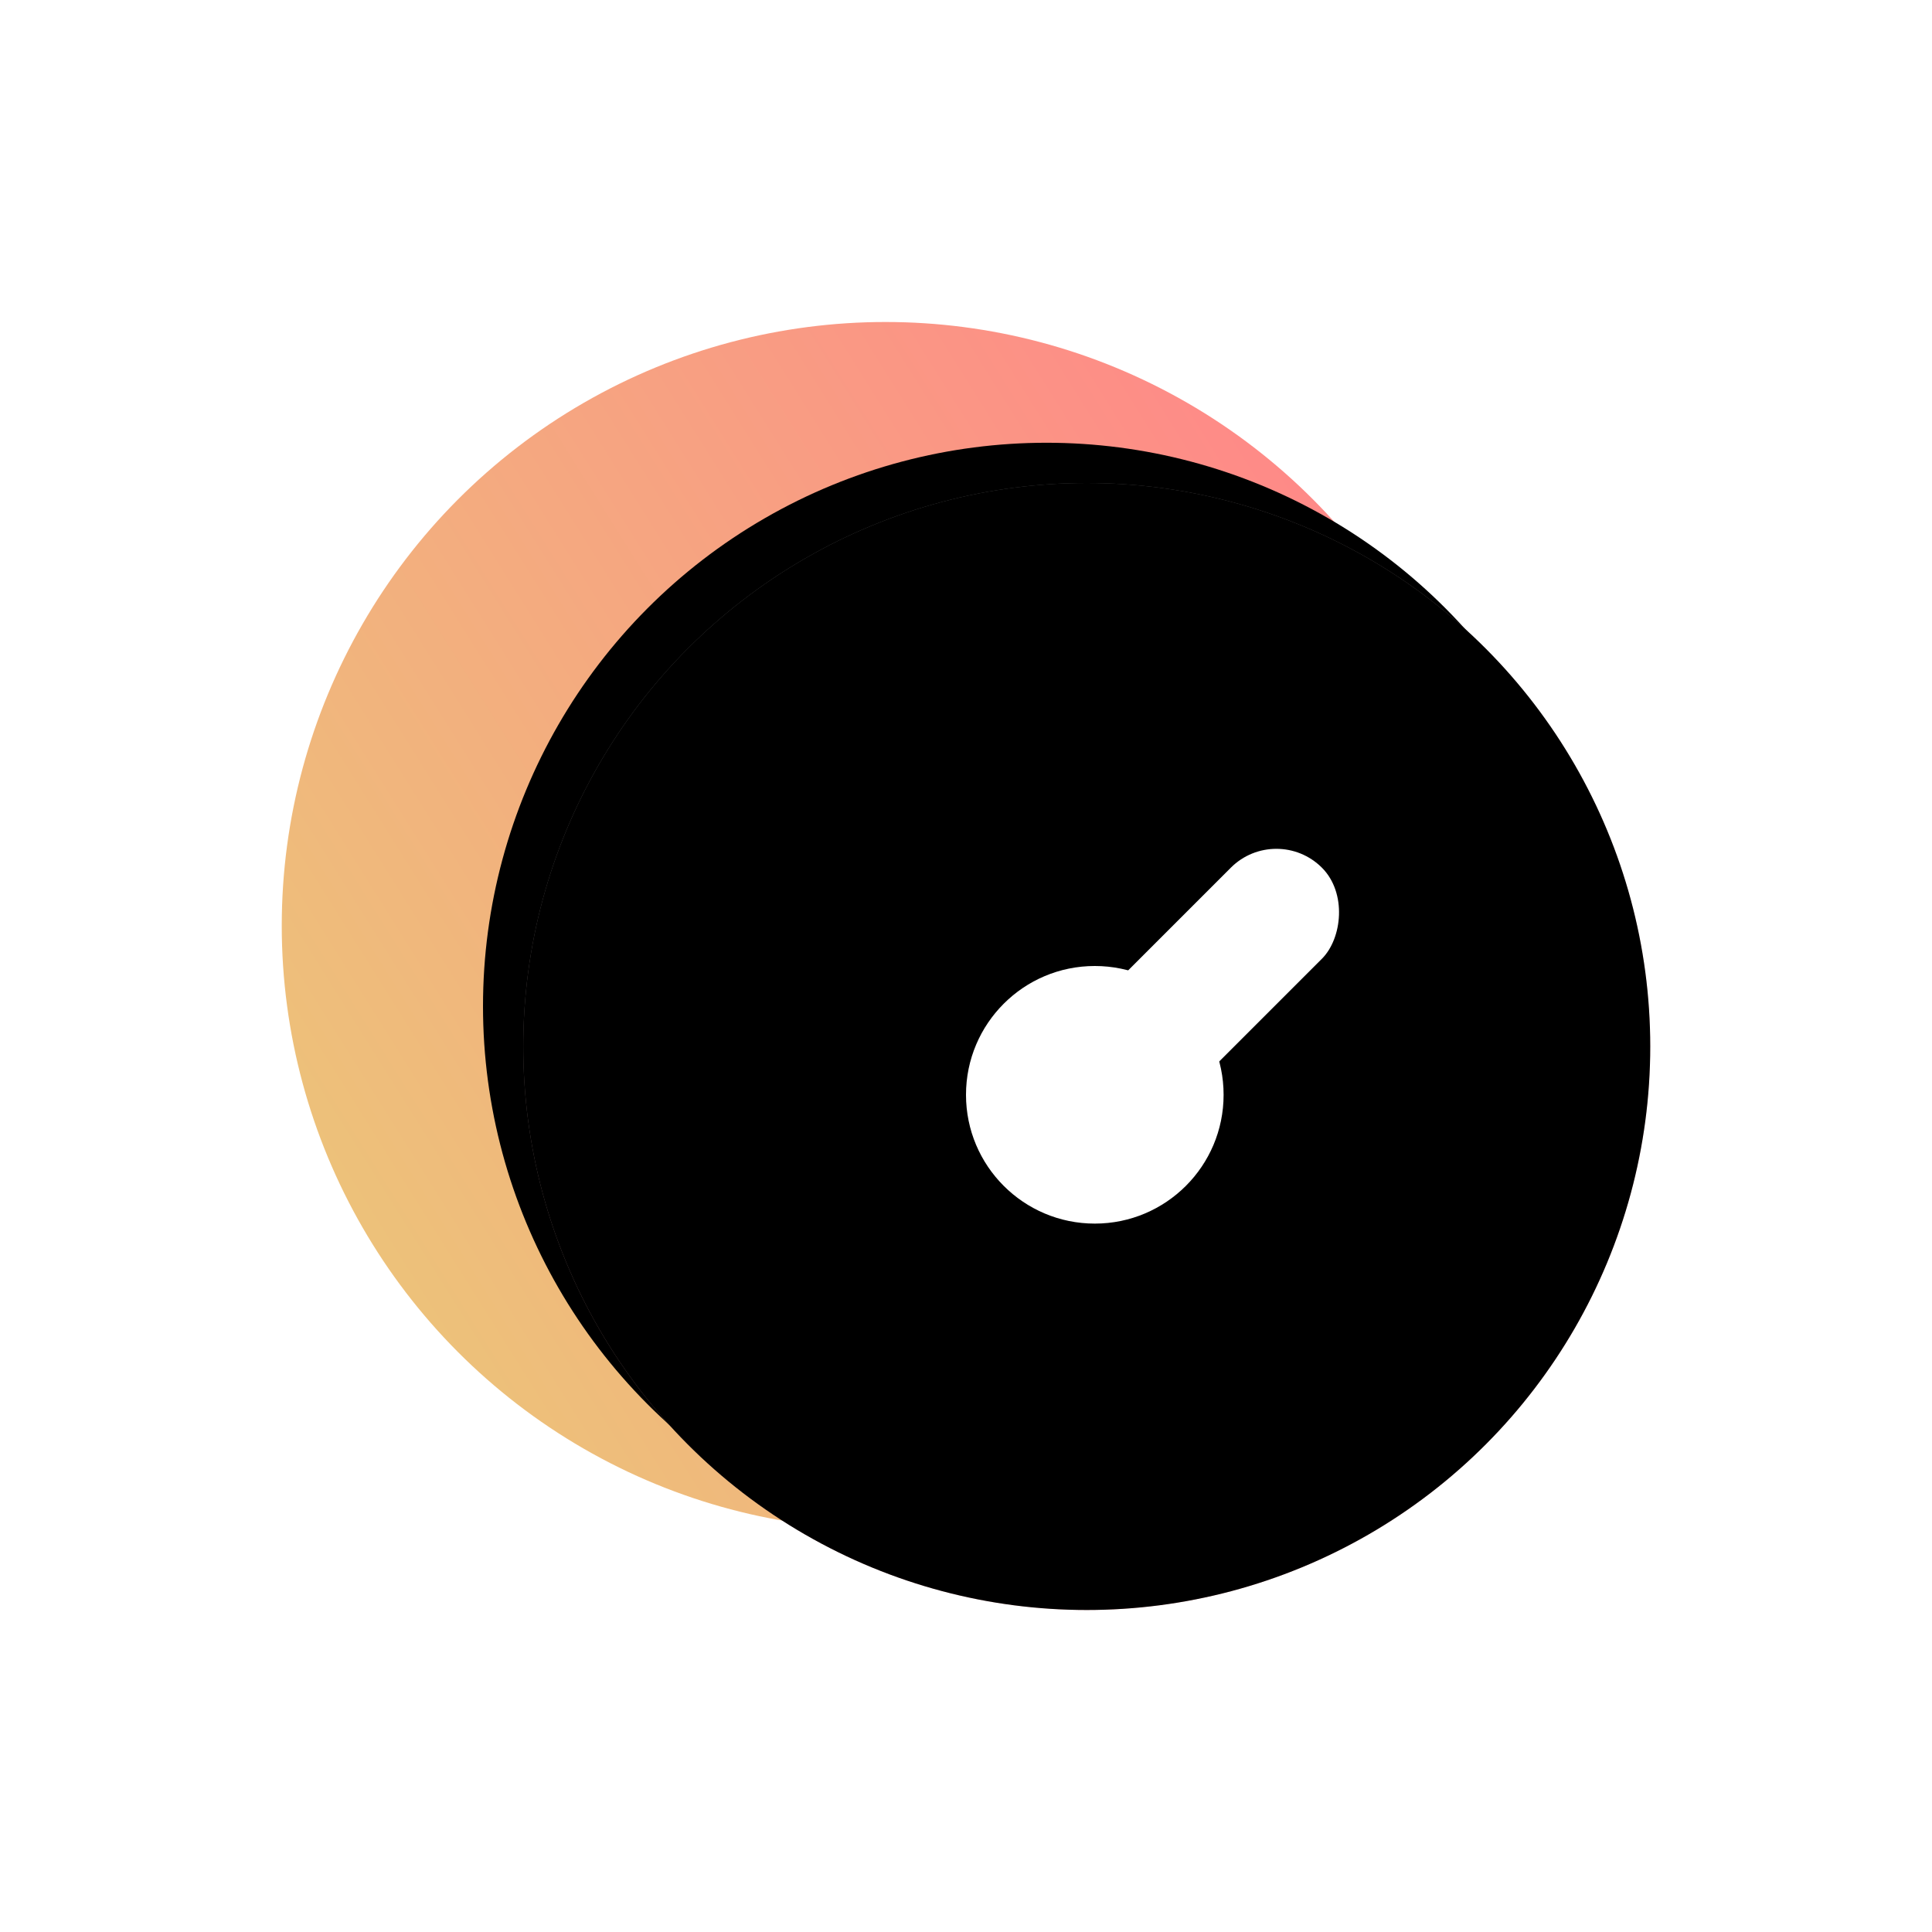
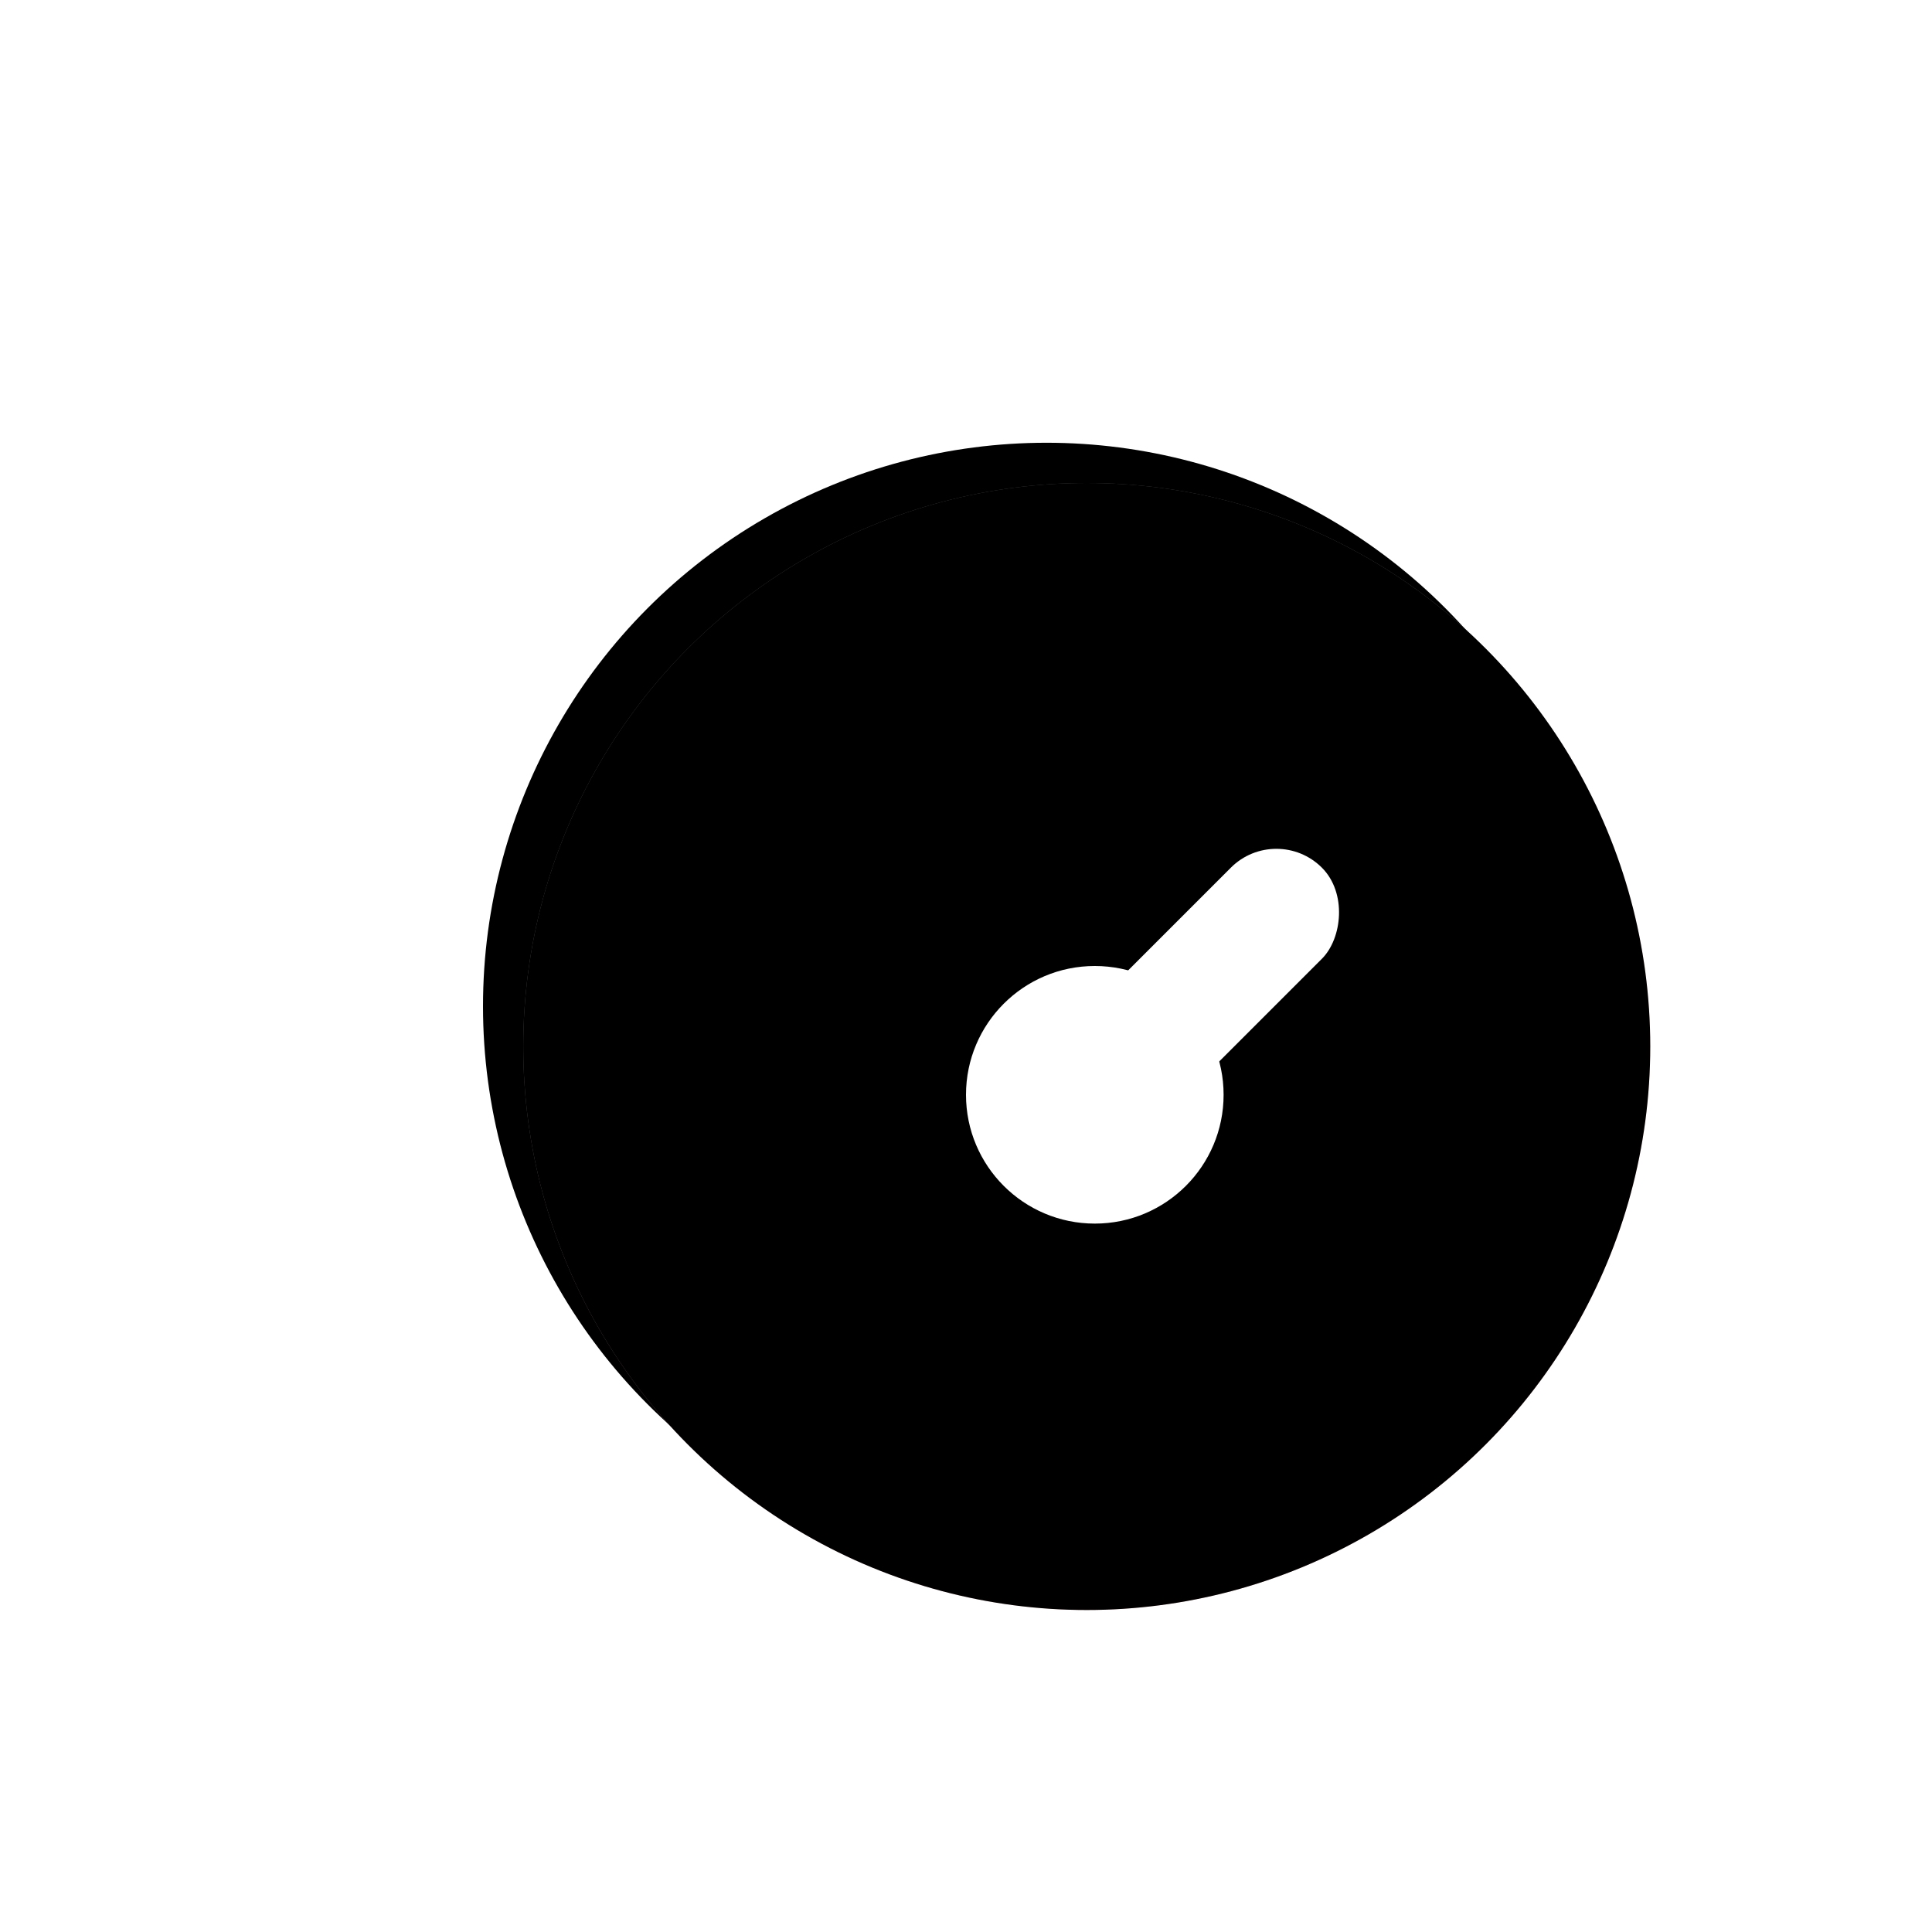
<svg xmlns="http://www.w3.org/2000/svg" xmlns:xlink="http://www.w3.org/1999/xlink" width="48px" height="48px" viewBox="0 0 48 48" version="1.1">
  <title>编组 19</title>
  <defs>
    <linearGradient x1="99.258%" y1="30.663%" x2="8.7%" y2="87.447%" id="linearGradient-1">
      <stop stop-color="#FF8888" offset="0%" />
      <stop stop-color="#ECC479" offset="100%" />
    </linearGradient>
    <linearGradient x1="28.469%" y1="9.6%" x2="72.234%" y2="91.046%" id="linearGradient-2">
      <stop stop-color="#FFFFFF" stop-opacity="0.36" offset="0%" />
      <stop stop-color="#FF9393" stop-opacity="0.606" offset="100%" />
    </linearGradient>
    <circle id="path-3" cx="20" cy="18" r="14" />
    <filter x="-16.1%" y="-16.1%" width="125.0%" height="125.0%" filterUnits="objectBoundingBox" id="filter-4">
      <feOffset dx="-1" dy="-1" in="SourceAlpha" result="shadowOffsetOuter1" />
      <feGaussianBlur stdDeviation="1" in="shadowOffsetOuter1" result="shadowBlurOuter1" />
      <feColorMatrix values="0 0 0 0 0.872   0 0 0 0 0.311   0 0 0 0 0.3  0 0 0 0.365 0" type="matrix" in="shadowBlurOuter1" />
    </filter>
    <filter x="-11.6%" y="-11.6%" width="116.1%" height="116.1%" filterUnits="objectBoundingBox" id="filter-5">
      <feOffset dx="0" dy="0.5" in="SourceAlpha" result="shadowOffsetInner1" />
      <feComposite in="shadowOffsetInner1" in2="SourceAlpha" operator="arithmetic" k2="-1" k3="1" result="shadowInnerInner1" />
      <feColorMatrix values="0 0 0 0 1   0 0 0 0 1   0 0 0 0 1  0 0 0 0.822 0" type="matrix" in="shadowInnerInner1" result="shadowMatrixInner1" />
      <feOffset dx="0" dy="-0.5" in="SourceAlpha" result="shadowOffsetInner2" />
      <feComposite in="shadowOffsetInner2" in2="SourceAlpha" operator="arithmetic" k2="-1" k3="1" result="shadowInnerInner2" />
      <feColorMatrix values="0 0 0 0 1   0 0 0 0 0.659   0 0 0 0 0.659  0 0 0 0.575 0" type="matrix" in="shadowInnerInner2" result="shadowMatrixInner2" />
      <feMerge>
        <feMergeNode in="shadowMatrixInner1" />
        <feMergeNode in="shadowMatrixInner2" />
      </feMerge>
    </filter>
  </defs>
  <g id="页面-1" stroke="none" stroke-width="1" fill="none" fill-rule="evenodd">
    <g id="icon" transform="translate(-401, -1874)">
      <g id="编组-19" transform="translate(401, 1874)">
-         <rect id="矩形" x="0" y="0" width="48" height="48" />
        <g id="编组-87" transform="translate(7, 8)">
-           <circle id="椭圆形" fill="url(#linearGradient-1)" cx="15" cy="15" r="15" />
          <g id="椭圆形">
            <use fill="black" fill-opacity="1" filter="url(#filter-4)" xlink:href="#path-3" />
            <use fill="url(#linearGradient-2)" fill-rule="evenodd" xlink:href="#path-3" />
            <use fill="black" fill-opacity="1" filter="url(#filter-5)" xlink:href="#path-3" />
          </g>
          <circle id="椭圆形" fill="#FFFFFF" cx="20.2" cy="19.2" r="3.2" />
          <rect id="矩形" fill="#FFFFFF" transform="translate(22.307, 17.093) rotate(-315) translate(-22.307, -17.093) " x="20.707" y="12.093" width="3.2" height="10" rx="1.6" />
        </g>
      </g>
    </g>
  </g>
</svg>